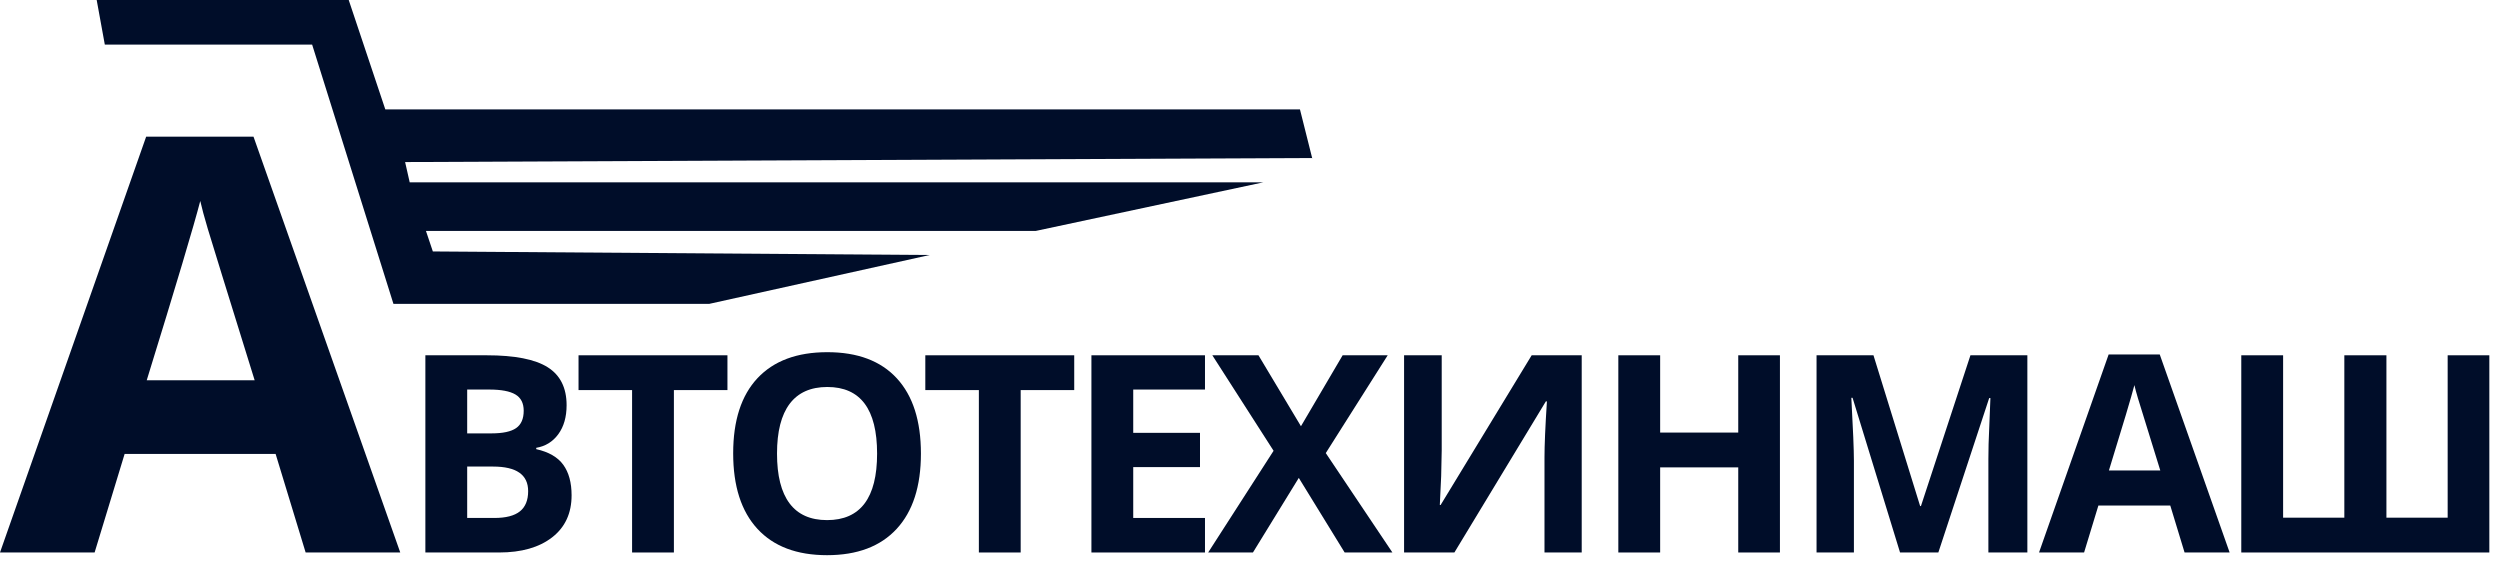
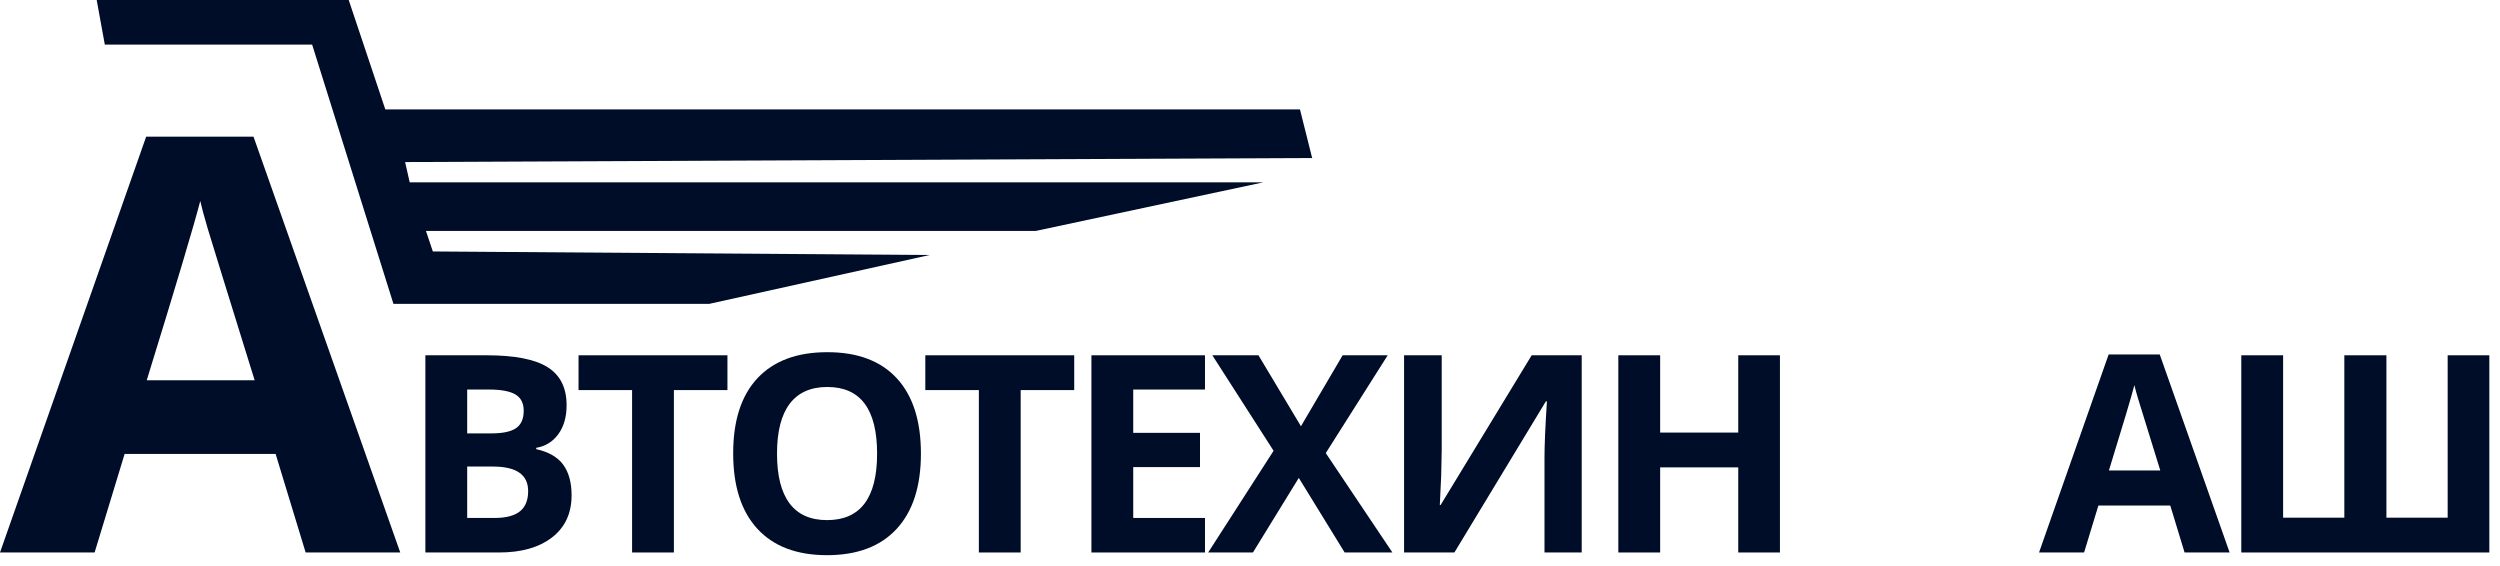
<svg xmlns="http://www.w3.org/2000/svg" width="181px" height="41px" viewBox="0 0 181 41" version="1.1">
  <title>Group 2</title>
  <g id="Symbols" stroke="none" stroke-width="1" fill="none" fill-rule="evenodd">
    <g id="Group-2" fill="#000D29" transform="translate(0, 0)">
      <g id="ВТОТЕХИНМАШ" transform="translate(30.797, 25.498)" fill-rule="nonzero">
-         <path d="M0,0.225 L4.443,0.225 C6.468,0.225 7.938,0.513 8.853,1.089 C9.767,1.665 10.225,2.581 10.225,3.838 C10.225,4.691 10.024,5.391 9.624,5.938 C9.224,6.484 8.691,6.813 8.027,6.924 L8.027,7.021 C8.932,7.223 9.585,7.601 9.985,8.154 C10.386,8.708 10.586,9.443 10.586,10.361 C10.586,11.663 10.116,12.679 9.175,13.408 C8.234,14.137 6.956,14.502 5.342,14.502 L0,14.502 L0,0.225 Z M3.027,5.879 L4.785,5.879 C5.605,5.879 6.2,5.752 6.567,5.498 C6.935,5.244 7.119,4.824 7.119,4.238 C7.119,3.691 6.919,3.299 6.519,3.062 C6.118,2.824 5.485,2.705 4.619,2.705 L3.027,2.705 L3.027,5.879 Z M3.027,8.281 L3.027,12.002 L5,12.002 C5.833,12.002 6.449,11.842 6.846,11.523 C7.243,11.204 7.441,10.716 7.441,10.059 C7.441,8.874 6.595,8.281 4.902,8.281 L3.027,8.281 Z" id="Shape" />
+         <path d="M0,0.225 L4.443,0.225 C6.468,0.225 7.938,0.513 8.853,1.089 C9.767,1.665 10.225,2.581 10.225,3.838 C10.225,4.691 10.024,5.391 9.624,5.938 C9.224,6.484 8.691,6.813 8.027,6.924 L8.027,7.021 C8.932,7.223 9.585,7.601 9.985,8.154 C10.386,8.708 10.586,9.443 10.586,10.361 C10.586,11.663 10.116,12.679 9.175,13.408 C8.234,14.137 6.956,14.502 5.342,14.502 L0,14.502 L0,0.225 M3.027,5.879 L4.785,5.879 C5.605,5.879 6.2,5.752 6.567,5.498 C6.935,5.244 7.119,4.824 7.119,4.238 C7.119,3.691 6.919,3.299 6.519,3.062 C6.118,2.824 5.485,2.705 4.619,2.705 L3.027,2.705 L3.027,5.879 Z M3.027,8.281 L3.027,12.002 L5,12.002 C5.833,12.002 6.449,11.842 6.846,11.523 C7.243,11.204 7.441,10.716 7.441,10.059 C7.441,8.874 6.595,8.281 4.902,8.281 L3.027,8.281 Z" id="Shape" />
        <polygon id="Path" points="17.993 14.502 14.966 14.502 14.966 2.744 11.089 2.744 11.089 0.225 21.87 0.225 21.87 2.744 17.993 2.744" />
        <path d="M35.878,7.344 C35.878,9.707 35.293,11.523 34.121,12.793 C32.949,14.062 31.269,14.697 29.082,14.697 C26.894,14.697 25.214,14.062 24.043,12.793 C22.871,11.523 22.285,9.701 22.285,7.324 C22.285,4.948 22.872,3.133 24.047,1.88 C25.223,0.627 26.907,0 29.101,0 C31.295,0 32.973,0.632 34.135,1.895 C35.297,3.158 35.878,4.974 35.878,7.344 Z M25.459,7.344 C25.459,8.939 25.761,10.14 26.367,10.947 C26.972,11.755 27.877,12.158 29.082,12.158 C31.497,12.158 32.705,10.553 32.705,7.344 C32.705,4.128 31.503,2.52 29.101,2.52 C27.897,2.52 26.988,2.925 26.376,3.735 C25.765,4.546 25.459,5.749 25.459,7.344 Z" id="Shape" />
        <polygon id="Path" points="43.1 14.502 40.073 14.502 40.073 2.744 36.196 2.744 36.196 0.225 46.977 0.225 46.977 2.744 43.1 2.744" />
        <polygon id="Path" points="56.444 14.502 48.222 14.502 48.222 0.225 56.444 0.225 56.444 2.705 51.249 2.705 51.249 5.84 56.083 5.84 56.083 8.32 51.249 8.32 51.249 12.002 56.444 12.002" />
        <polygon id="Path" points="70.013 14.502 66.556 14.502 63.236 9.102 59.916 14.502 56.674 14.502 61.41 7.139 56.976 0.225 60.316 0.225 63.392 5.361 66.41 0.225 69.672 0.225 65.189 7.305" />
        <path d="M70.858,0.225 L73.583,0.225 L73.583,7.119 L73.544,8.965 L73.446,11.064 L73.504,11.064 L80.096,0.225 L83.719,0.225 L83.719,14.502 L81.024,14.502 L81.024,7.646 C81.024,6.729 81.083,5.368 81.2,3.564 L81.122,3.564 L74.501,14.502 L70.858,14.502 L70.858,0.225 Z" id="Path" />
        <polygon id="Path" points="98.07 14.502 95.052 14.502 95.052 8.34 89.398 8.34 89.398 14.502 86.37 14.502 86.37 0.225 89.398 0.225 89.398 5.82 95.052 5.82 95.052 0.225 98.07 0.225" />
-         <path d="M106.766,14.502 L103.328,3.301 L103.24,3.301 C103.364,5.579 103.426,7.1 103.426,7.861 L103.426,14.502 L100.721,14.502 L100.721,0.225 L104.842,0.225 L108.221,11.143 L108.279,11.143 L111.863,0.225 L115.984,0.225 L115.984,14.502 L113.162,14.502 L113.162,7.744 C113.162,7.425 113.167,7.057 113.177,6.641 C113.187,6.224 113.231,5.117 113.309,3.32 L113.221,3.32 L109.539,14.502 L106.766,14.502 Z" id="Path" />
        <path d="M127.366,14.502 L126.331,11.104 L121.126,11.104 L120.091,14.502 L116.829,14.502 L121.868,0.166 L125.569,0.166 L130.628,14.502 L127.366,14.502 Z M125.608,8.564 C124.651,5.485 124.112,3.743 123.992,3.34 C123.872,2.936 123.785,2.617 123.733,2.383 C123.518,3.216 122.903,5.277 121.888,8.564 L125.608,8.564 Z" id="Shape" />
        <polygon id="Path" points="141.98 11.982 146.414 11.982 146.414 0.225 149.431 0.225 149.431 14.502 131.472 14.502 131.472 0.225 134.5 0.225 134.5 11.982 138.933 11.982 138.933 0.225 141.98 0.225" />
      </g>
      <g id="A" transform="translate(0, 9.895)" fill-rule="nonzero">
        <path d="M22.128,30.105 L19.954,22.969 L9.023,22.969 L6.85,30.105 L0,30.105 L10.582,0 L18.354,0 L28.978,30.105 L22.128,30.105 Z M18.437,17.637 C16.427,11.17 15.295,7.513 15.042,6.665 C14.79,5.817 14.608,5.147 14.499,4.655 C14.048,6.405 12.756,10.732 10.623,17.637 L18.437,17.637 Z" id="Shape" />
      </g>
      <g id="лого-АТИМ" transform="translate(7, 0)">
        <polygon id="path2" points="0.588 3.227 15.598 3.227 21.485 22 44.348 22 60.305 18.463 24.338 18.205 23.839 16.72 67.986 16.72 84.468 13.2 22.662 13.2 22.33 11.733 88 11.44 87.117 7.92 20.896 7.92 18.247 0 0 0" />
      </g>
    </g>
  </g>
</svg>